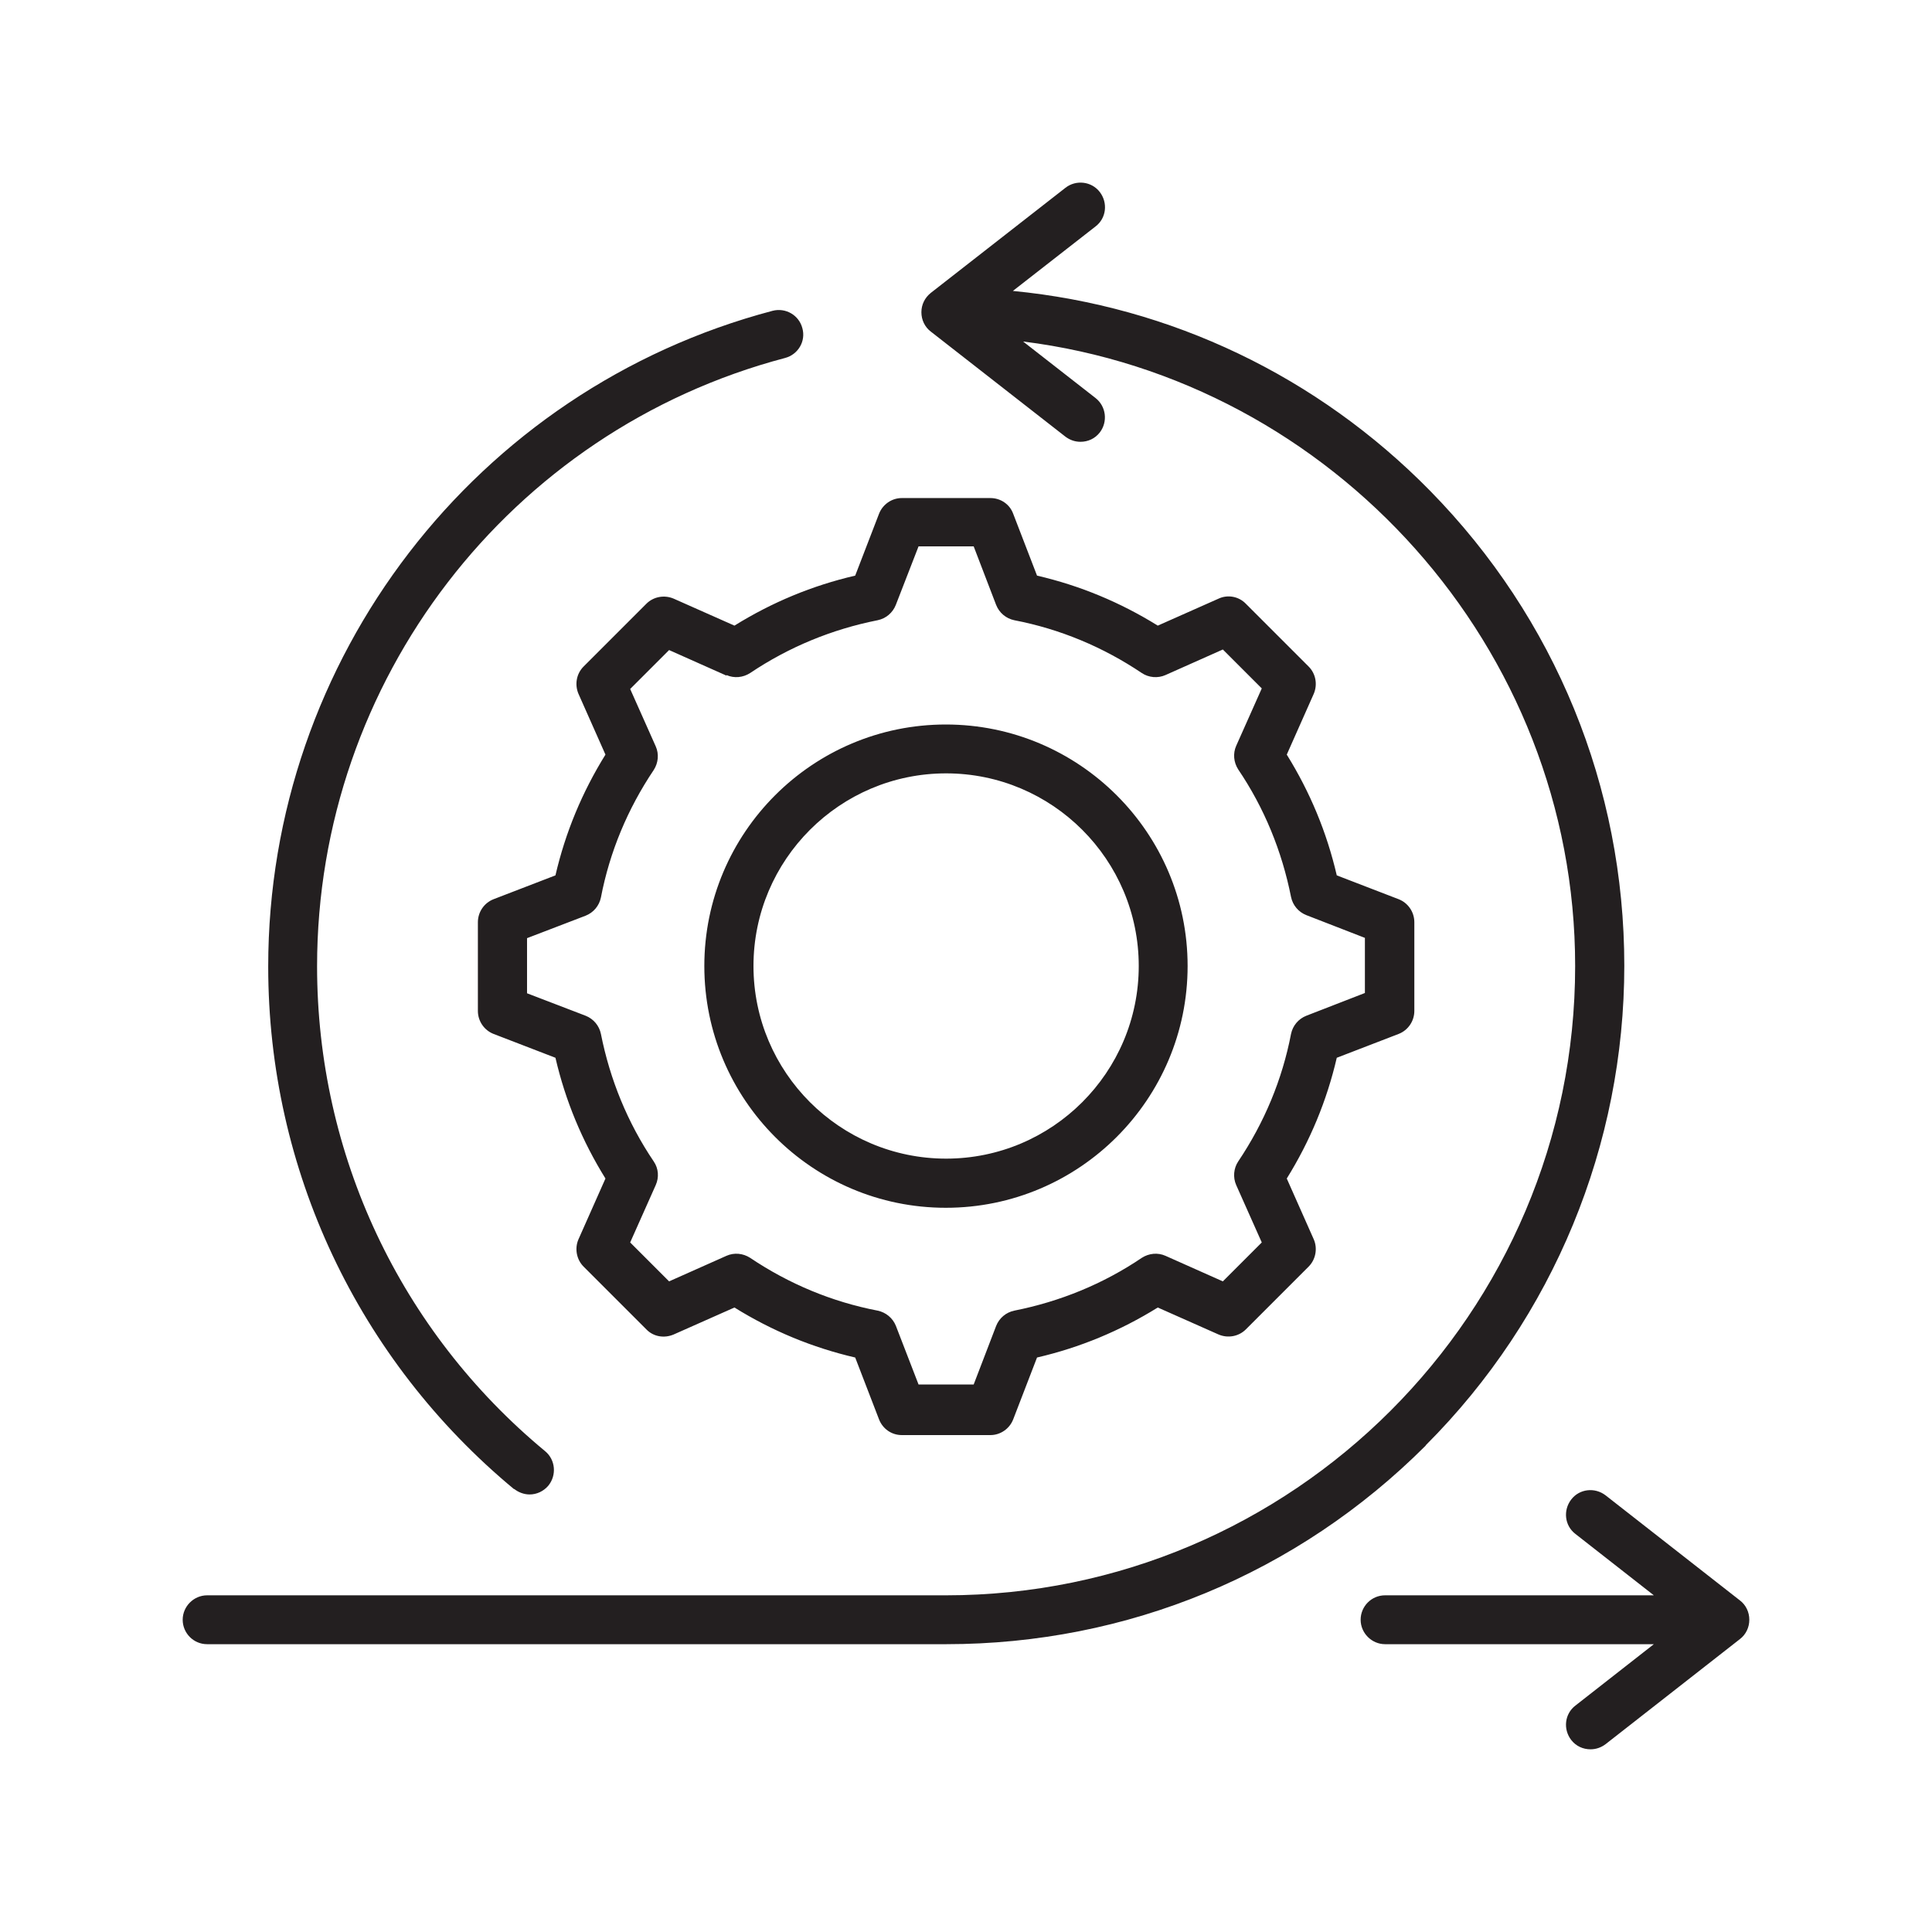
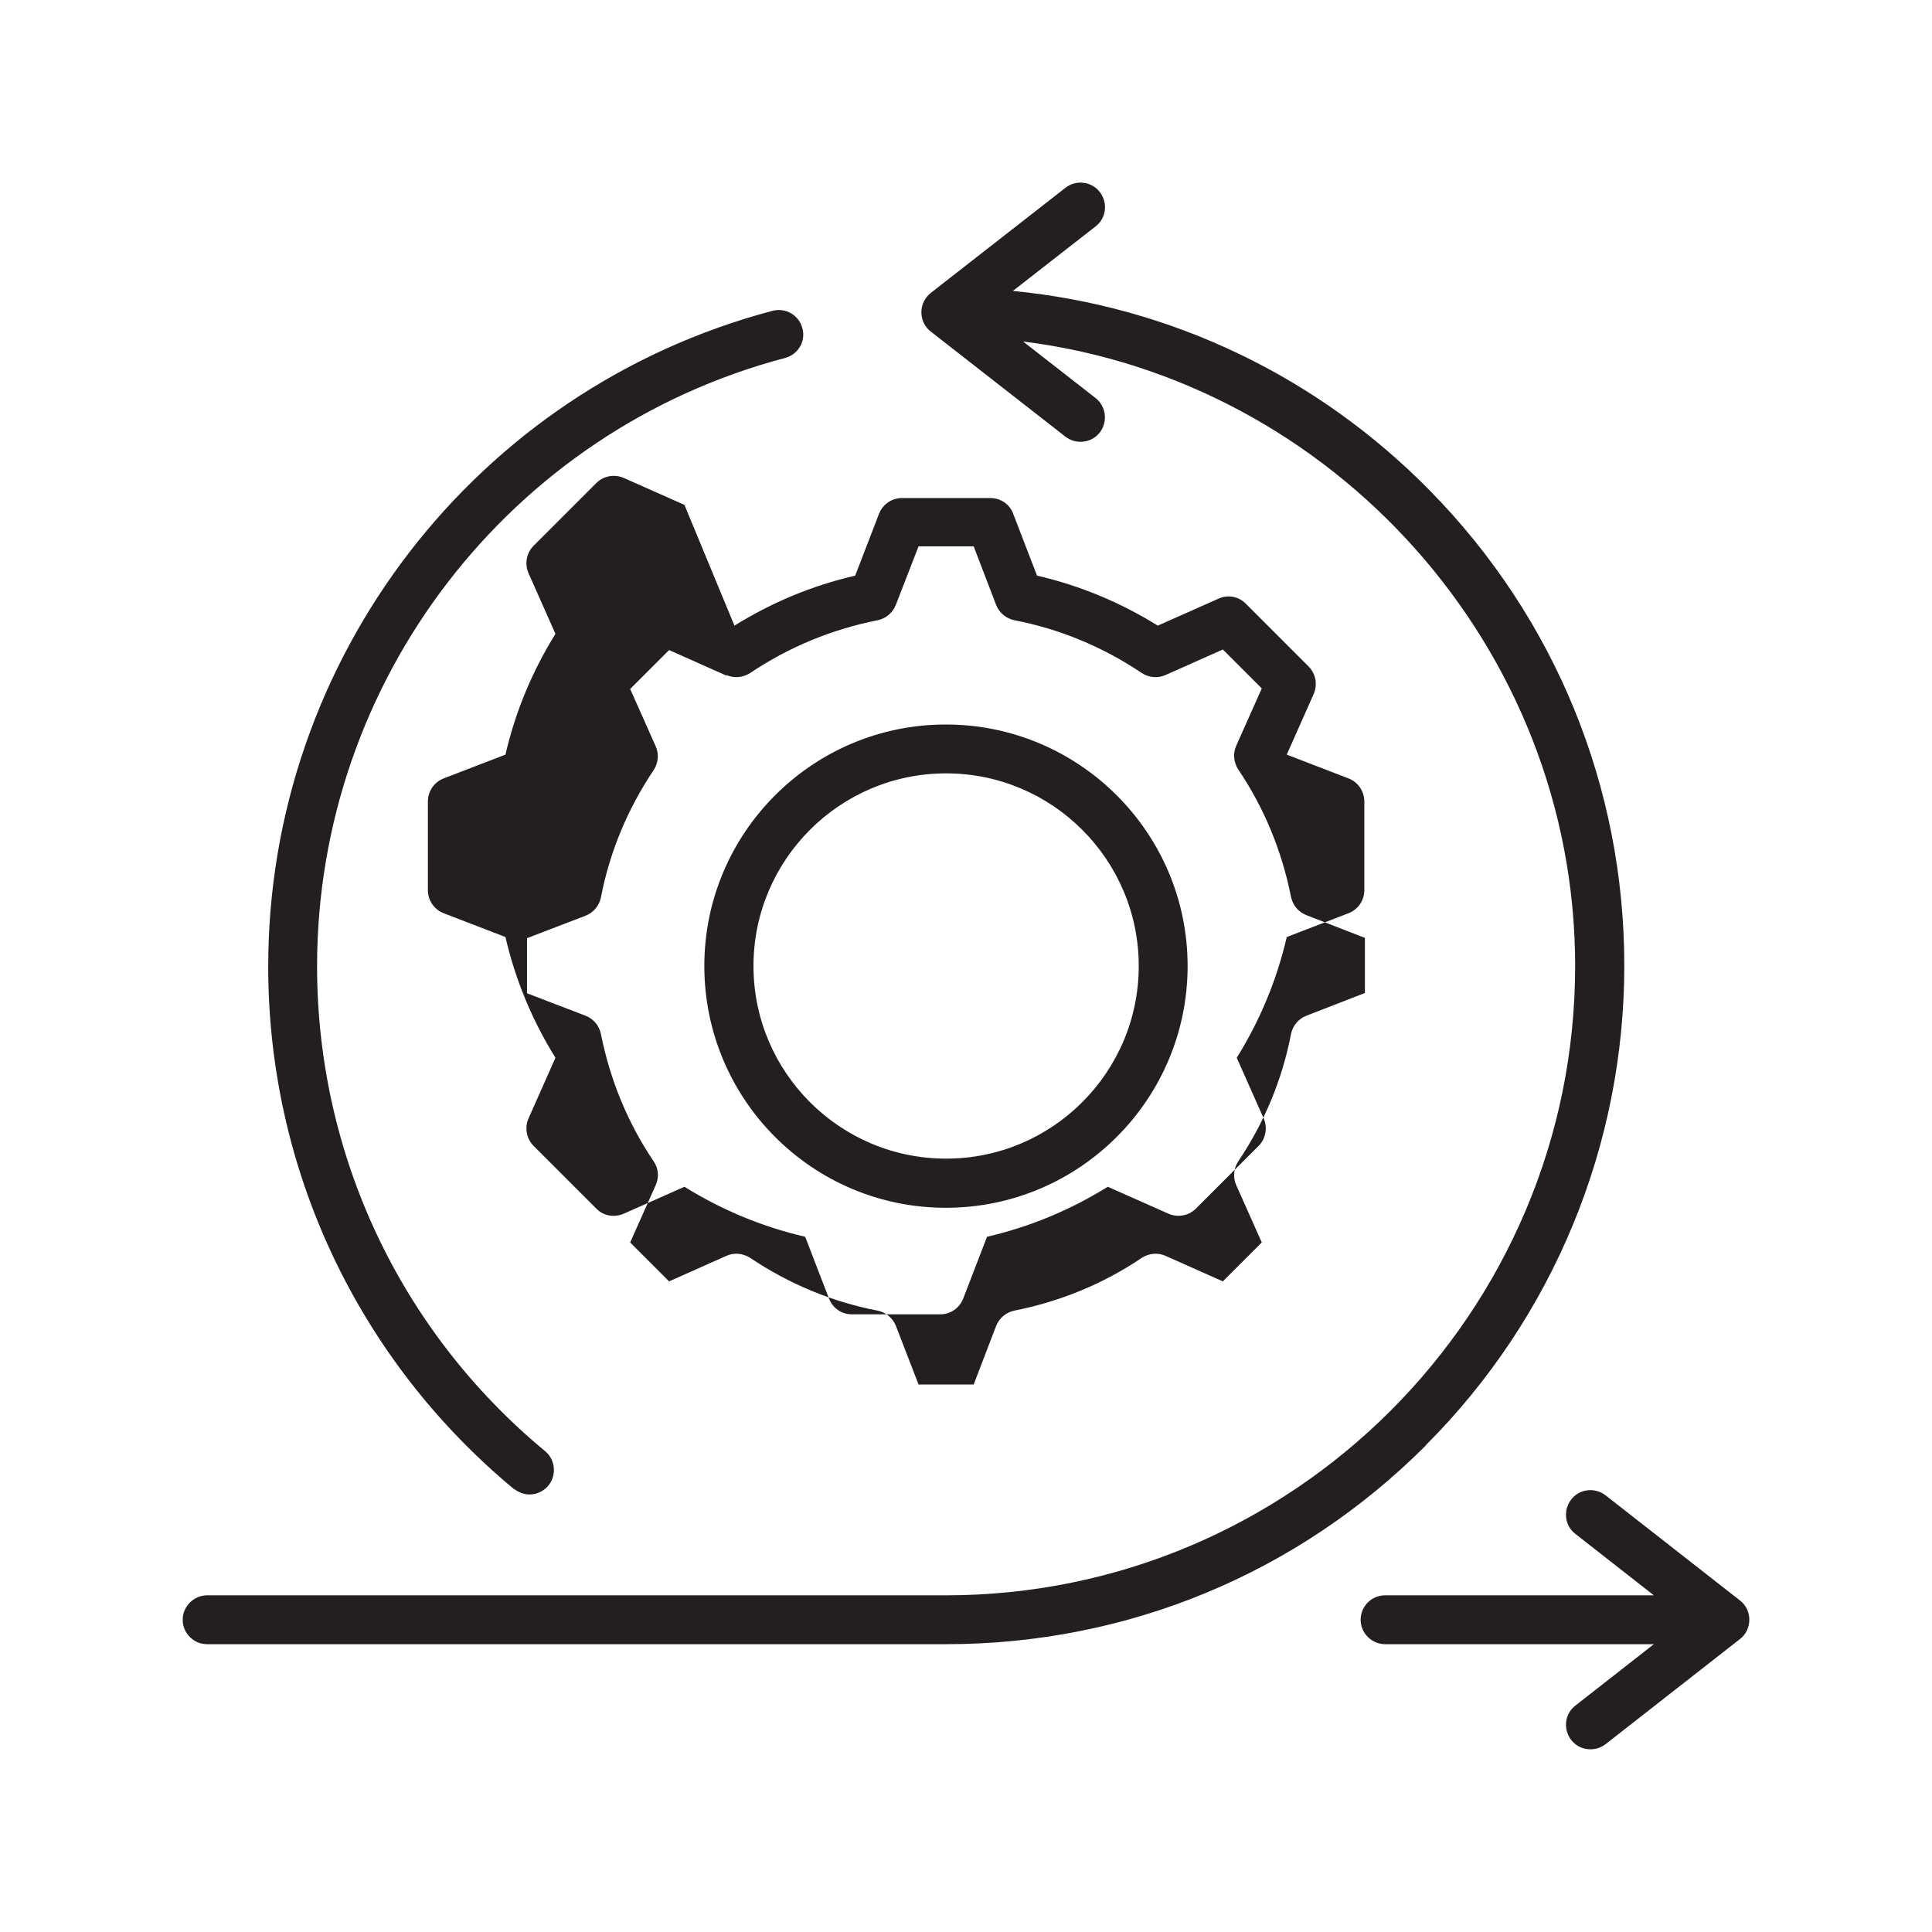
<svg xmlns="http://www.w3.org/2000/svg" id="Layer_1" data-name="Layer 1" viewBox="0 0 68 68">
  <defs>
    <style>
      .cls-1 {
        fill: #231f20;
      }
    </style>
  </defs>
-   <path class="cls-1" d="M25.57,23.78l-2.02-.9-1.37,1.37.9,2.02c.12.27.09.58-.07.83-.92,1.37-1.55,2.88-1.86,4.49-.06.29-.26.53-.54.64l-2.06.79v1.94l2.06.79c.28.11.48.35.54.64.32,1.61.94,3.13,1.86,4.49.17.25.19.56.07.83l-.9,2.02,1.37,1.37,2.02-.9c.27-.12.58-.09.83.07,1.37.92,2.88,1.55,4.49,1.86.29.06.53.26.64.53l.8,2.07h1.94l.79-2.06c.11-.28.35-.48.64-.54,1.61-.32,3.13-.94,4.49-1.86.25-.16.56-.19.83-.07l2.02.9,1.37-1.37-.9-2.02c-.12-.27-.09-.59.07-.83.92-1.37,1.55-2.88,1.86-4.49.06-.29.26-.53.54-.64l2.06-.8v-1.94l-2.06-.8c-.28-.11-.48-.35-.54-.64-.32-1.61-.94-3.13-1.86-4.49-.16-.25-.19-.56-.07-.83l.9-2.02-1.37-1.37-2.02.9c-.27.12-.59.09-.83-.07-1.37-.92-2.88-1.55-4.49-1.86-.29-.06-.53-.26-.64-.54l-.79-2.06h-1.94l-.8,2.06c-.11.28-.35.48-.64.54-1.61.32-3.12.94-4.49,1.86-.25.16-.56.19-.83.07M25.85,22.02c1.32-.82,2.74-1.41,4.25-1.76l.84-2.18c.13-.33.45-.55.8-.55h3.12c.36,0,.68.22.8.55l.84,2.18c1.51.35,2.93.94,4.25,1.76l2.14-.95c.32-.15.71-.08.96.18l2.21,2.21c.25.25.32.63.18.96l-.95,2.14c.82,1.32,1.41,2.74,1.76,4.25l2.18.84c.33.13.55.45.55.81v3.12c0,.36-.22.68-.55.81l-2.18.84c-.35,1.51-.94,2.93-1.76,4.25l.95,2.14c.14.32.07.71-.18.96l-2.21,2.21c-.25.25-.63.32-.96.18l-2.14-.95c-1.32.82-2.74,1.41-4.25,1.76l-.84,2.18c-.13.33-.45.55-.8.55h-3.12c-.36,0-.67-.22-.8-.55l-.84-2.18c-1.51-.35-2.93-.94-4.25-1.76l-2.14.95c-.33.14-.71.08-.96-.18l-2.21-2.21c-.25-.25-.32-.64-.18-.96l.95-2.14c-.82-1.32-1.41-2.74-1.76-4.25l-2.18-.84c-.33-.13-.55-.45-.55-.81v-3.12c0-.36.22-.68.55-.81l2.18-.84c.35-1.51.94-2.93,1.76-4.25l-.95-2.14c-.14-.33-.07-.71.18-.96l2.21-2.21c.25-.25.63-.32.96-.18l2.14.95ZM26.52,34c0,3.74,3.04,6.78,6.78,6.78s6.78-3.04,6.78-6.78-3.04-6.78-6.78-6.78-6.78,3.04-6.78,6.78M24.79,34c0-4.69,3.81-8.5,8.5-8.5s8.51,3.81,8.51,8.5-3.81,8.51-8.51,8.51-8.5-3.82-8.5-8.51M61.24,56.33l-4.73-3.7c-.38-.29-.92-.23-1.21.15-.29.38-.23.92.15,1.21l2.76,2.16h-9.46c-.48,0-.86.39-.86.86s.39.86.86.86h9.46l-2.76,2.16c-.38.29-.44.83-.15,1.21.17.22.42.33.68.33.19,0,.37-.06.53-.18l4.73-3.7c.21-.16.33-.41.33-.68s-.12-.52-.33-.68M18.09,52.4c.16.13.36.2.55.2.25,0,.49-.11.66-.31.3-.37.25-.91-.11-1.21-5.11-4.23-8.03-10.45-8.03-17.07,0-10.04,6.77-18.85,16.47-21.41.46-.12.74-.59.61-1.05-.12-.46-.59-.73-1.05-.61-10.45,2.76-17.75,12.25-17.75,23.08,0,7.14,3.16,13.84,8.66,18.4M50.18,50.88c-4.51,4.51-10.5,6.99-16.88,6.99H7.29c-.48,0-.86-.39-.86-.86s.39-.86.86-.86h26c12.21,0,22.15-9.94,22.15-22.15,0-11.21-8.53-20.62-19.43-21.98l2.55,1.99c.37.29.44.83.15,1.21-.17.22-.42.33-.68.33-.19,0-.37-.06-.53-.18l-4.74-3.7c-.21-.16-.33-.41-.33-.68s.12-.51.33-.68l4.74-3.7c.37-.29.92-.23,1.21.15.29.38.23.92-.15,1.21l-2.91,2.27c5.56.54,10.72,3,14.68,7.03,4.41,4.49,6.84,10.43,6.84,16.72s-2.48,12.37-6.99,16.88" />
+   <path class="cls-1" d="M25.57,23.78l-2.02-.9-1.37,1.37.9,2.02c.12.27.09.58-.07.83-.92,1.37-1.55,2.88-1.86,4.49-.06.29-.26.53-.54.64l-2.06.79v1.94l2.06.79c.28.11.48.35.54.64.32,1.61.94,3.13,1.86,4.49.17.25.19.56.07.83l-.9,2.02,1.37,1.37,2.02-.9c.27-.12.58-.09.83.07,1.37.92,2.88,1.55,4.49,1.86.29.06.53.26.64.53l.8,2.07h1.94l.79-2.06c.11-.28.35-.48.64-.54,1.61-.32,3.13-.94,4.49-1.86.25-.16.56-.19.83-.07l2.02.9,1.37-1.37-.9-2.02c-.12-.27-.09-.59.07-.83.92-1.37,1.55-2.88,1.86-4.49.06-.29.26-.53.54-.64l2.06-.8v-1.94l-2.06-.8c-.28-.11-.48-.35-.54-.64-.32-1.61-.94-3.13-1.86-4.49-.16-.25-.19-.56-.07-.83l.9-2.02-1.37-1.37-2.02.9c-.27.12-.59.09-.83-.07-1.37-.92-2.88-1.55-4.49-1.86-.29-.06-.53-.26-.64-.54l-.79-2.06h-1.94l-.8,2.06c-.11.28-.35.48-.64.54-1.61.32-3.12.94-4.49,1.86-.25.16-.56.19-.83.07M25.85,22.02c1.32-.82,2.74-1.41,4.25-1.76l.84-2.18c.13-.33.45-.55.8-.55h3.12c.36,0,.68.22.8.55l.84,2.18c1.51.35,2.93.94,4.25,1.76l2.14-.95c.32-.15.71-.08.96.18l2.21,2.21c.25.25.32.63.18.96l-.95,2.14l2.18.84c.33.13.55.45.55.81v3.12c0,.36-.22.68-.55.81l-2.18.84c-.35,1.51-.94,2.93-1.76,4.25l.95,2.14c.14.32.07.71-.18.96l-2.21,2.21c-.25.25-.63.32-.96.18l-2.14-.95c-1.32.82-2.74,1.41-4.25,1.76l-.84,2.18c-.13.33-.45.55-.8.55h-3.12c-.36,0-.67-.22-.8-.55l-.84-2.18c-1.51-.35-2.93-.94-4.25-1.76l-2.14.95c-.33.14-.71.08-.96-.18l-2.21-2.21c-.25-.25-.32-.64-.18-.96l.95-2.14c-.82-1.32-1.41-2.74-1.76-4.25l-2.18-.84c-.33-.13-.55-.45-.55-.81v-3.12c0-.36.22-.68.55-.81l2.18-.84c.35-1.51.94-2.93,1.76-4.25l-.95-2.14c-.14-.33-.07-.71.18-.96l2.21-2.21c.25-.25.63-.32.96-.18l2.14.95ZM26.52,34c0,3.74,3.04,6.78,6.78,6.78s6.78-3.04,6.78-6.78-3.04-6.78-6.78-6.78-6.78,3.04-6.78,6.78M24.79,34c0-4.69,3.81-8.5,8.5-8.5s8.51,3.81,8.51,8.5-3.81,8.51-8.51,8.51-8.5-3.82-8.5-8.51M61.24,56.33l-4.73-3.7c-.38-.29-.92-.23-1.21.15-.29.38-.23.92.15,1.21l2.76,2.16h-9.46c-.48,0-.86.39-.86.86s.39.86.86.86h9.46l-2.76,2.16c-.38.29-.44.83-.15,1.21.17.22.42.33.68.33.19,0,.37-.06.53-.18l4.73-3.7c.21-.16.33-.41.33-.68s-.12-.52-.33-.68M18.09,52.4c.16.13.36.2.55.2.25,0,.49-.11.66-.31.3-.37.25-.91-.11-1.21-5.11-4.23-8.03-10.45-8.03-17.07,0-10.04,6.77-18.85,16.47-21.41.46-.12.74-.59.61-1.05-.12-.46-.59-.73-1.05-.61-10.45,2.76-17.75,12.25-17.75,23.08,0,7.14,3.16,13.84,8.66,18.4M50.18,50.88c-4.51,4.51-10.5,6.99-16.88,6.99H7.29c-.48,0-.86-.39-.86-.86s.39-.86.86-.86h26c12.21,0,22.15-9.94,22.15-22.15,0-11.21-8.53-20.62-19.43-21.98l2.55,1.99c.37.29.44.83.15,1.21-.17.22-.42.33-.68.33-.19,0-.37-.06-.53-.18l-4.74-3.7c-.21-.16-.33-.41-.33-.68s.12-.51.33-.68l4.74-3.7c.37-.29.92-.23,1.21.15.29.38.23.92-.15,1.21l-2.91,2.27c5.56.54,10.72,3,14.68,7.03,4.41,4.49,6.84,10.43,6.84,16.72s-2.48,12.37-6.99,16.88" />
</svg>